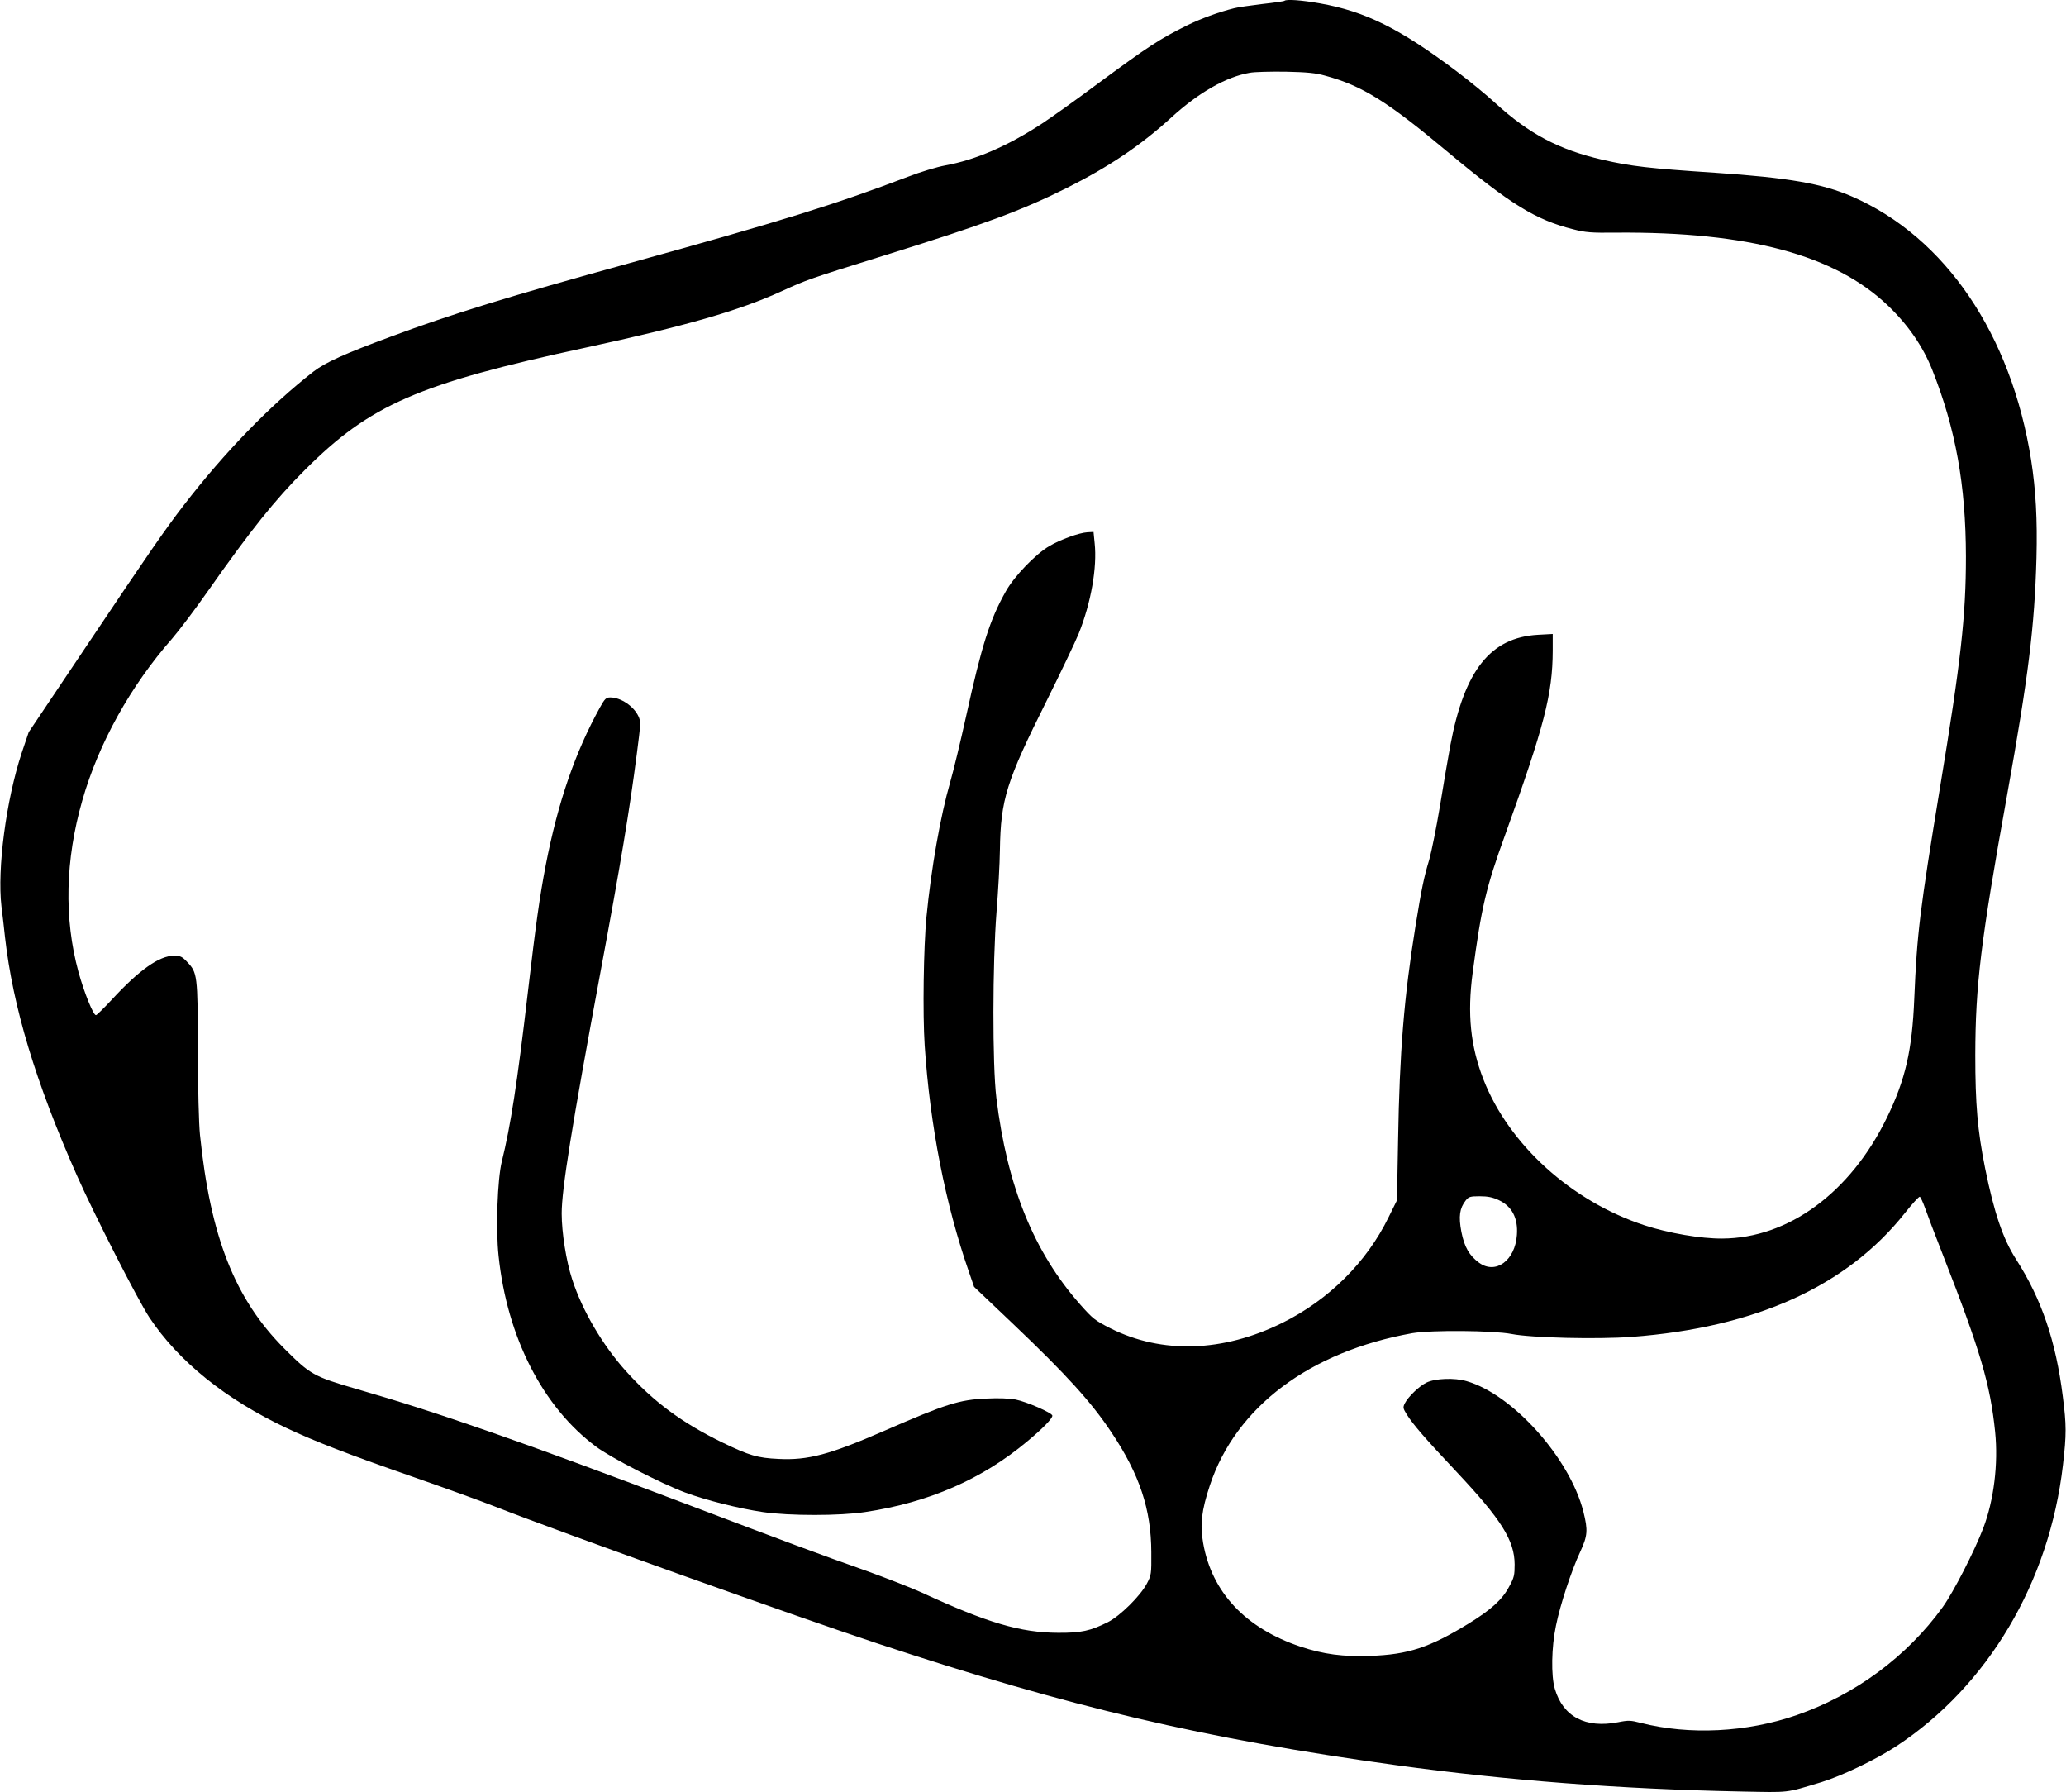
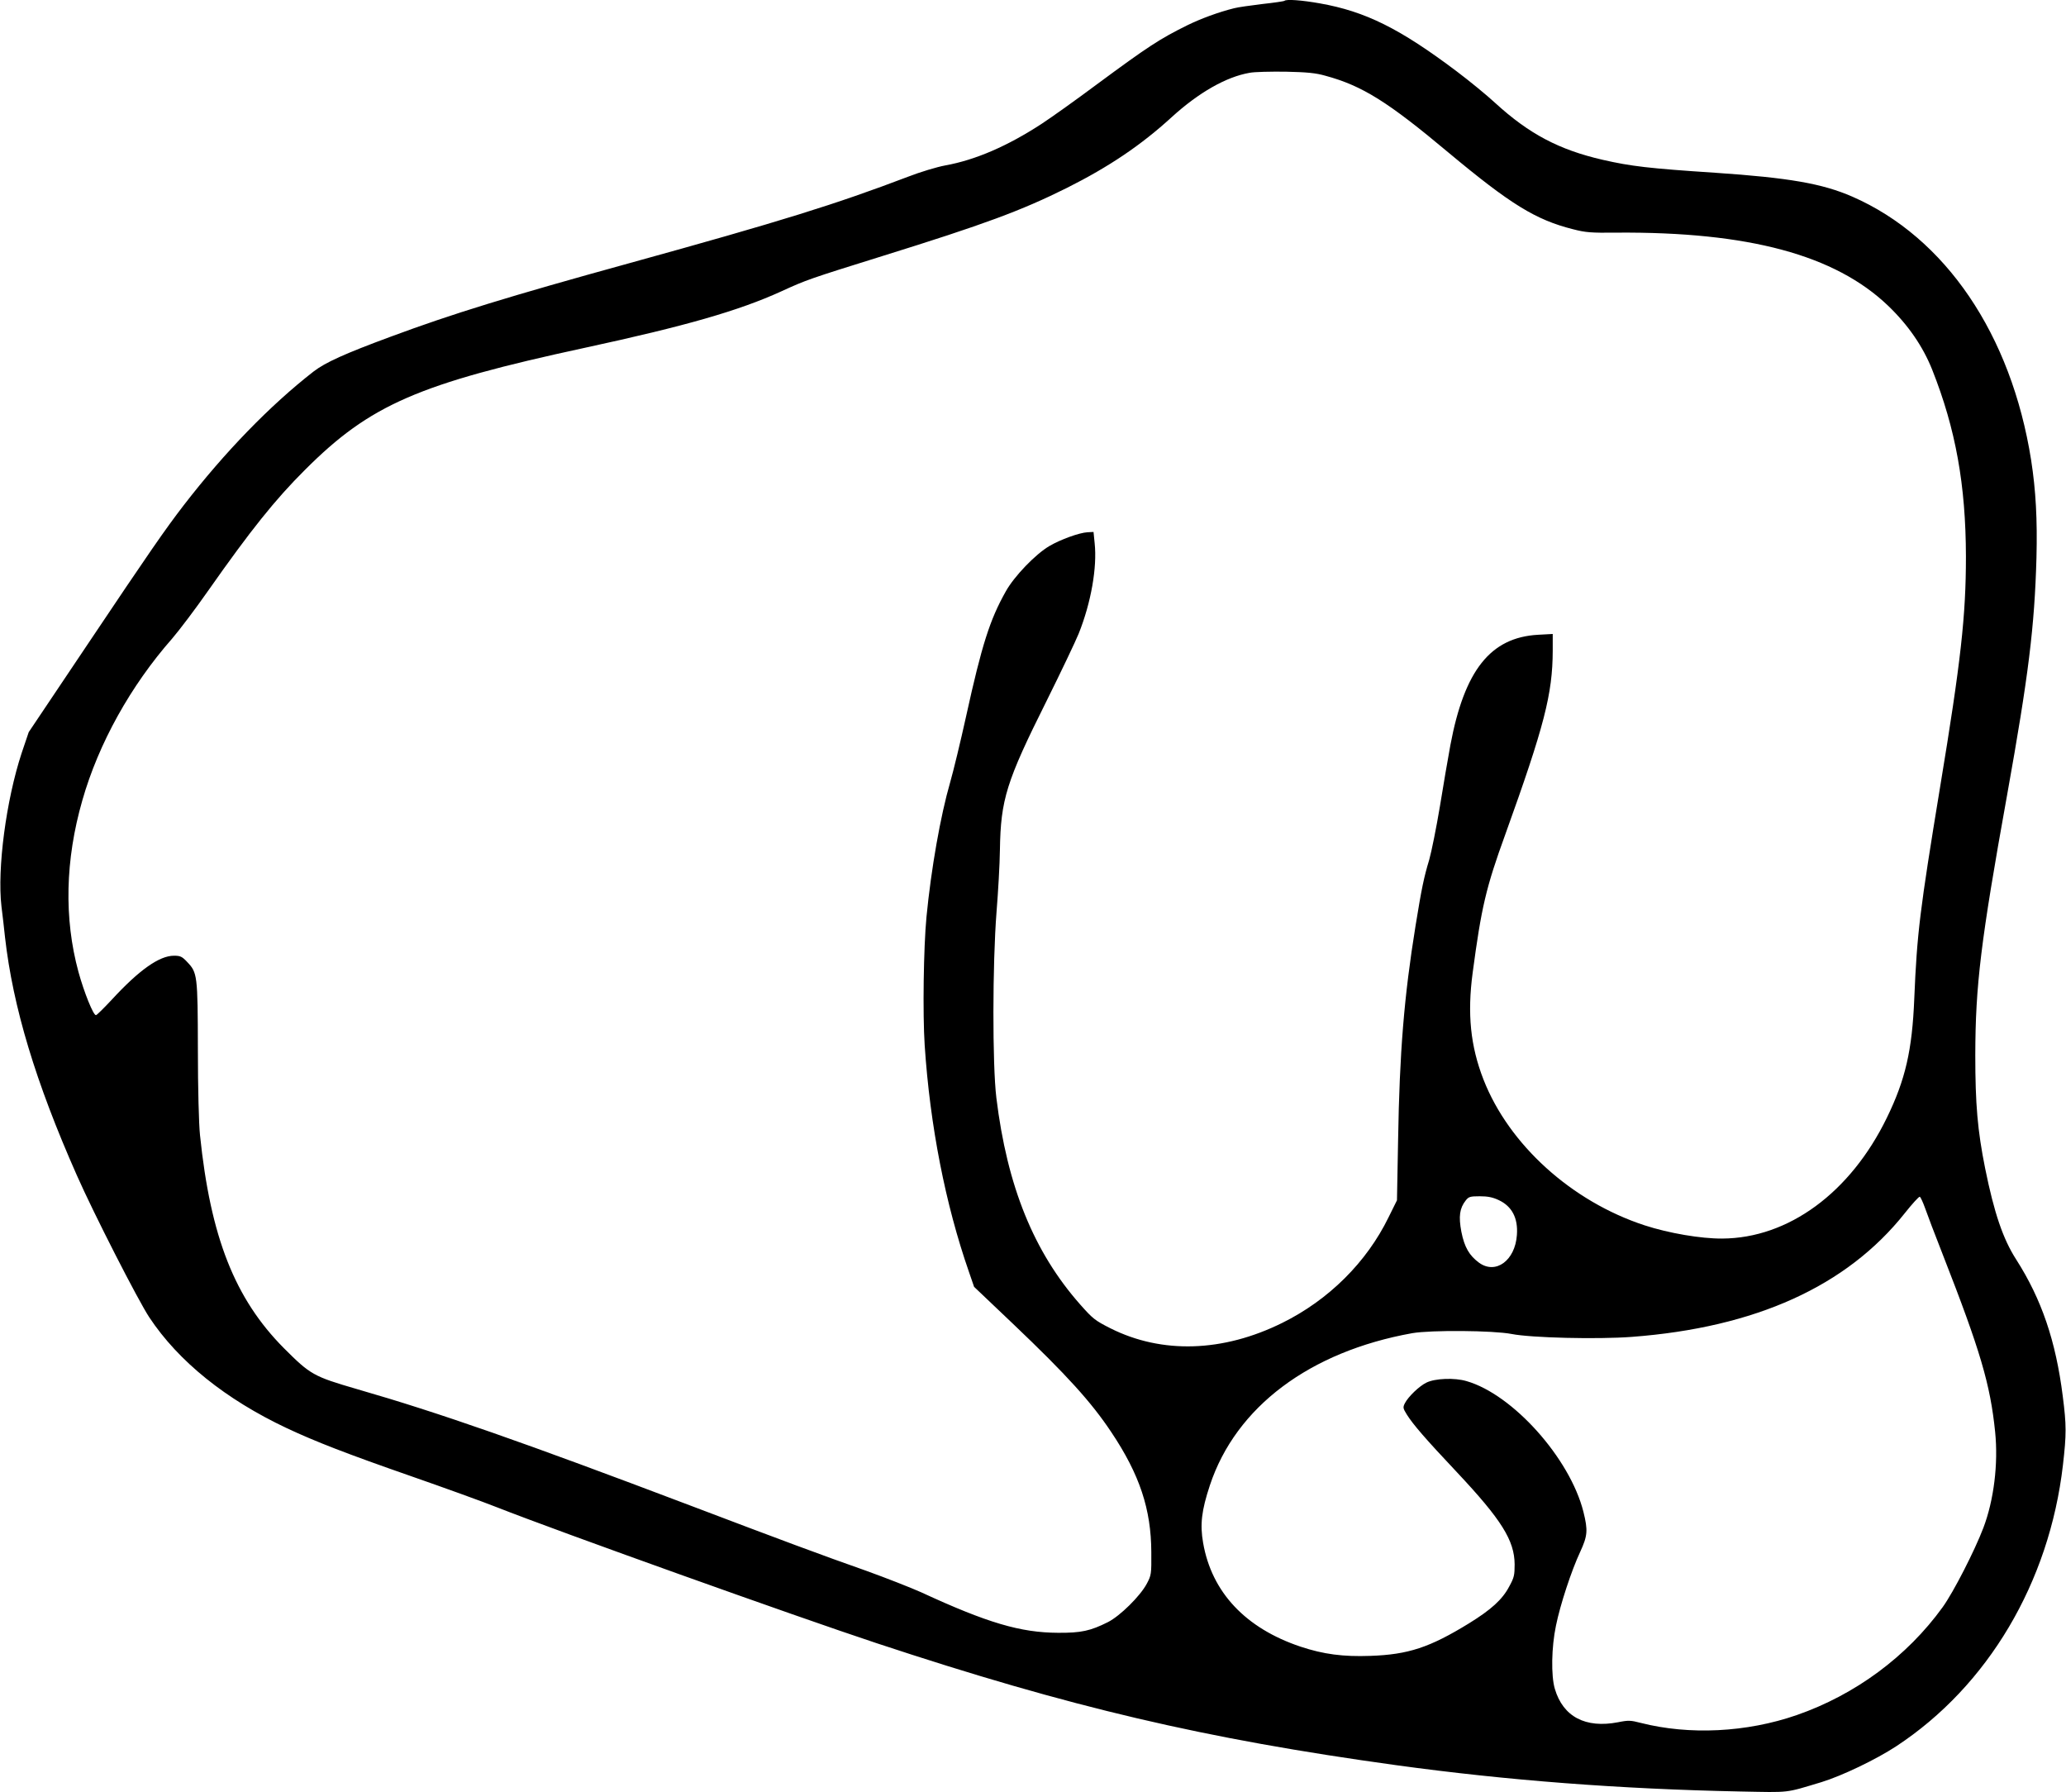
<svg xmlns="http://www.w3.org/2000/svg" version="1.0" width="1280pt" height="1110pt" viewBox="0 0 1280 1110" preserveAspectRatio="xMidYMid meet">
  <g transform="translate(0,1110) scale(0.1,-0.1)" fill="#000000" stroke="none">
    <path d="M7958 11095 c-3 -3 -65 -12 -138 -20 -74 -9 -152 -20 -174 -26 -97 -24 -207 -65 -289 -105 -172 -85 -244 -132 -562 -367 -126 -94 -279 -203 -340 -243 -211 -138 -411 -225 -600 -259 -49 -9 -153 -40 -230 -70 -447 -170 -787 -276 -1725 -535 -751 -207 -1098 -314 -1478 -455 -287 -106 -406 -160 -479 -216 -270 -210 -552 -501 -805 -829 -114 -148 -213 -291 -591 -855 l-369 -550 -44 -130 c-96 -292 -152 -716 -125 -949 7 -56 17 -141 22 -191 49 -432 189 -897 445 -1475 106 -240 379 -774 449 -880 181 -273 473 -508 853 -687 177 -83 370 -158 772 -298 201 -70 439 -156 530 -192 381 -150 1851 -676 2350 -841 1206 -399 2032 -592 3220 -756 684 -94 1385 -148 2132 -163 315 -6 273 -11 503 58 127 39 338 140 463 222 568 373 949 1015 1033 1742 22 191 22 247 -1 426 -43 342 -131 601 -289 848 -81 126 -136 287 -192 564 -47 234 -61 397 -61 702 1 431 33 700 197 1610 133 742 170 1041 182 1470 6 237 -4 418 -33 605 -123 778 -531 1380 -1108 1632 -186 81 -392 117 -851 148 -410 27 -520 40 -695 80 -270 62 -456 160 -665 351 -55 51 -163 139 -240 197 -352 265 -565 371 -847 421 -112 20 -209 27 -220 16z m253 -464 c229 -62 387 -161 763 -476 385 -321 541 -417 772 -475 77 -20 112 -23 269 -21 818 6 1354 -138 1683 -453 124 -119 215 -251 273 -396 146 -368 208 -715 209 -1157 0 -367 -31 -648 -160 -1428 -126 -767 -143 -905 -160 -1310 -13 -321 -55 -503 -170 -739 -226 -464 -610 -746 -1020 -748 -131 -1 -331 33 -481 82 -452 148 -840 499 -998 903 -81 208 -101 407 -67 662 54 404 82 526 202 856 242 672 293 870 294 1138 l0 104 -92 -5 c-294 -17 -455 -220 -542 -683 -14 -77 -44 -248 -65 -380 -22 -132 -52 -280 -66 -330 -33 -109 -47 -176 -85 -410 -71 -439 -99 -782 -108 -1325 l-7 -375 -52 -105 c-136 -279 -371 -512 -658 -654 -367 -182 -746 -194 -1065 -34 -97 49 -110 60 -188 148 -287 325 -452 731 -519 1280 -25 205 -24 831 1 1150 10 124 20 297 21 385 5 313 39 423 290 925 89 179 178 366 198 415 77 192 115 411 99 560 l-7 70 -38 -2 c-51 -3 -167 -45 -235 -85 -86 -50 -219 -188 -271 -282 -98 -174 -148 -330 -245 -771 -35 -159 -80 -344 -99 -410 -60 -207 -118 -536 -147 -835 -18 -188 -24 -599 -11 -796 33 -497 128 -983 274 -1402 l32 -93 242 -230 c334 -318 484 -484 608 -670 176 -263 247 -478 248 -744 1 -136 0 -142 -28 -195 -41 -77 -166 -200 -241 -238 -108 -54 -165 -67 -309 -66 -232 1 -437 61 -848 251 -65 29 -218 89 -340 133 -276 97 -528 191 -1092 405 -1029 390 -1548 572 -2065 721 -268 78 -287 89 -451 253 -304 306 -455 688 -520 1321 -7 67 -13 287 -13 530 -1 462 -3 475 -67 542 -31 33 -42 38 -81 38 -91 0 -216 -88 -388 -275 -46 -49 -88 -91 -95 -93 -16 -4 -74 141 -109 268 -90 331 -82 693 24 1062 101 354 300 711 557 1003 43 50 143 182 222 295 264 376 417 567 601 750 404 404 702 533 1735 756 625 135 954 230 1215 349 157 72 175 78 627 219 633 197 860 281 1143 422 261 131 460 265 650 439 167 152 337 249 482 274 29 6 130 8 223 7 134 -3 186 -8 246 -25z m1075 -6965 c81 -38 120 -111 112 -216 -11 -158 -131 -246 -234 -172 -61 45 -91 96 -110 192 -18 95 -11 146 27 194 18 23 27 26 87 26 49 0 80 -6 118 -24z m2640 -47 c12 -35 62 -167 112 -294 232 -593 293 -801 323 -1095 20 -198 -8 -423 -73 -594 -54 -142 -185 -398 -252 -491 -221 -306 -542 -543 -905 -669 -309 -107 -664 -125 -966 -48 -62 16 -76 17 -140 4 -202 -39 -341 34 -392 207 -24 81 -21 258 7 391 26 129 96 342 150 457 46 100 49 133 20 249 -84 332 -438 727 -724 809 -74 22 -195 17 -248 -9 -44 -21 -113 -87 -134 -128 -13 -26 -12 -31 12 -70 39 -62 114 -149 311 -358 276 -294 356 -422 357 -570 0 -67 -3 -82 -34 -138 -42 -80 -112 -143 -248 -227 -244 -150 -377 -194 -613 -202 -168 -6 -289 10 -431 57 -341 114 -551 337 -604 643 -20 114 -10 200 42 357 161 485 618 828 1254 942 117 20 501 17 615 -5 121 -24 532 -34 745 -18 768 58 1332 314 1691 766 46 58 88 104 93 102 5 -2 19 -32 32 -68z" />
-     <path d="M3717 6718 c-154 -279 -260 -586 -336 -978 -38 -198 -61 -363 -111 -790 -66 -564 -106 -822 -161 -1045 -27 -110 -38 -416 -20 -584 53 -505 274 -937 604 -1182 89 -67 404 -229 552 -284 129 -48 332 -99 481 -121 163 -24 478 -24 634 0 395 59 726 204 1006 439 95 79 154 140 154 158 0 17 -159 86 -228 100 -39 7 -106 10 -180 6 -169 -7 -250 -33 -636 -201 -335 -146 -470 -182 -651 -173 -133 6 -182 21 -350 102 -250 122 -425 251 -598 443 -145 162 -269 373 -332 567 -37 113 -65 290 -65 408 0 150 61 531 239 1489 127 681 181 1007 226 1355 25 193 26 203 10 237 -30 63 -110 116 -174 116 -26 0 -34 -8 -64 -62z" />
  </g>
</svg>